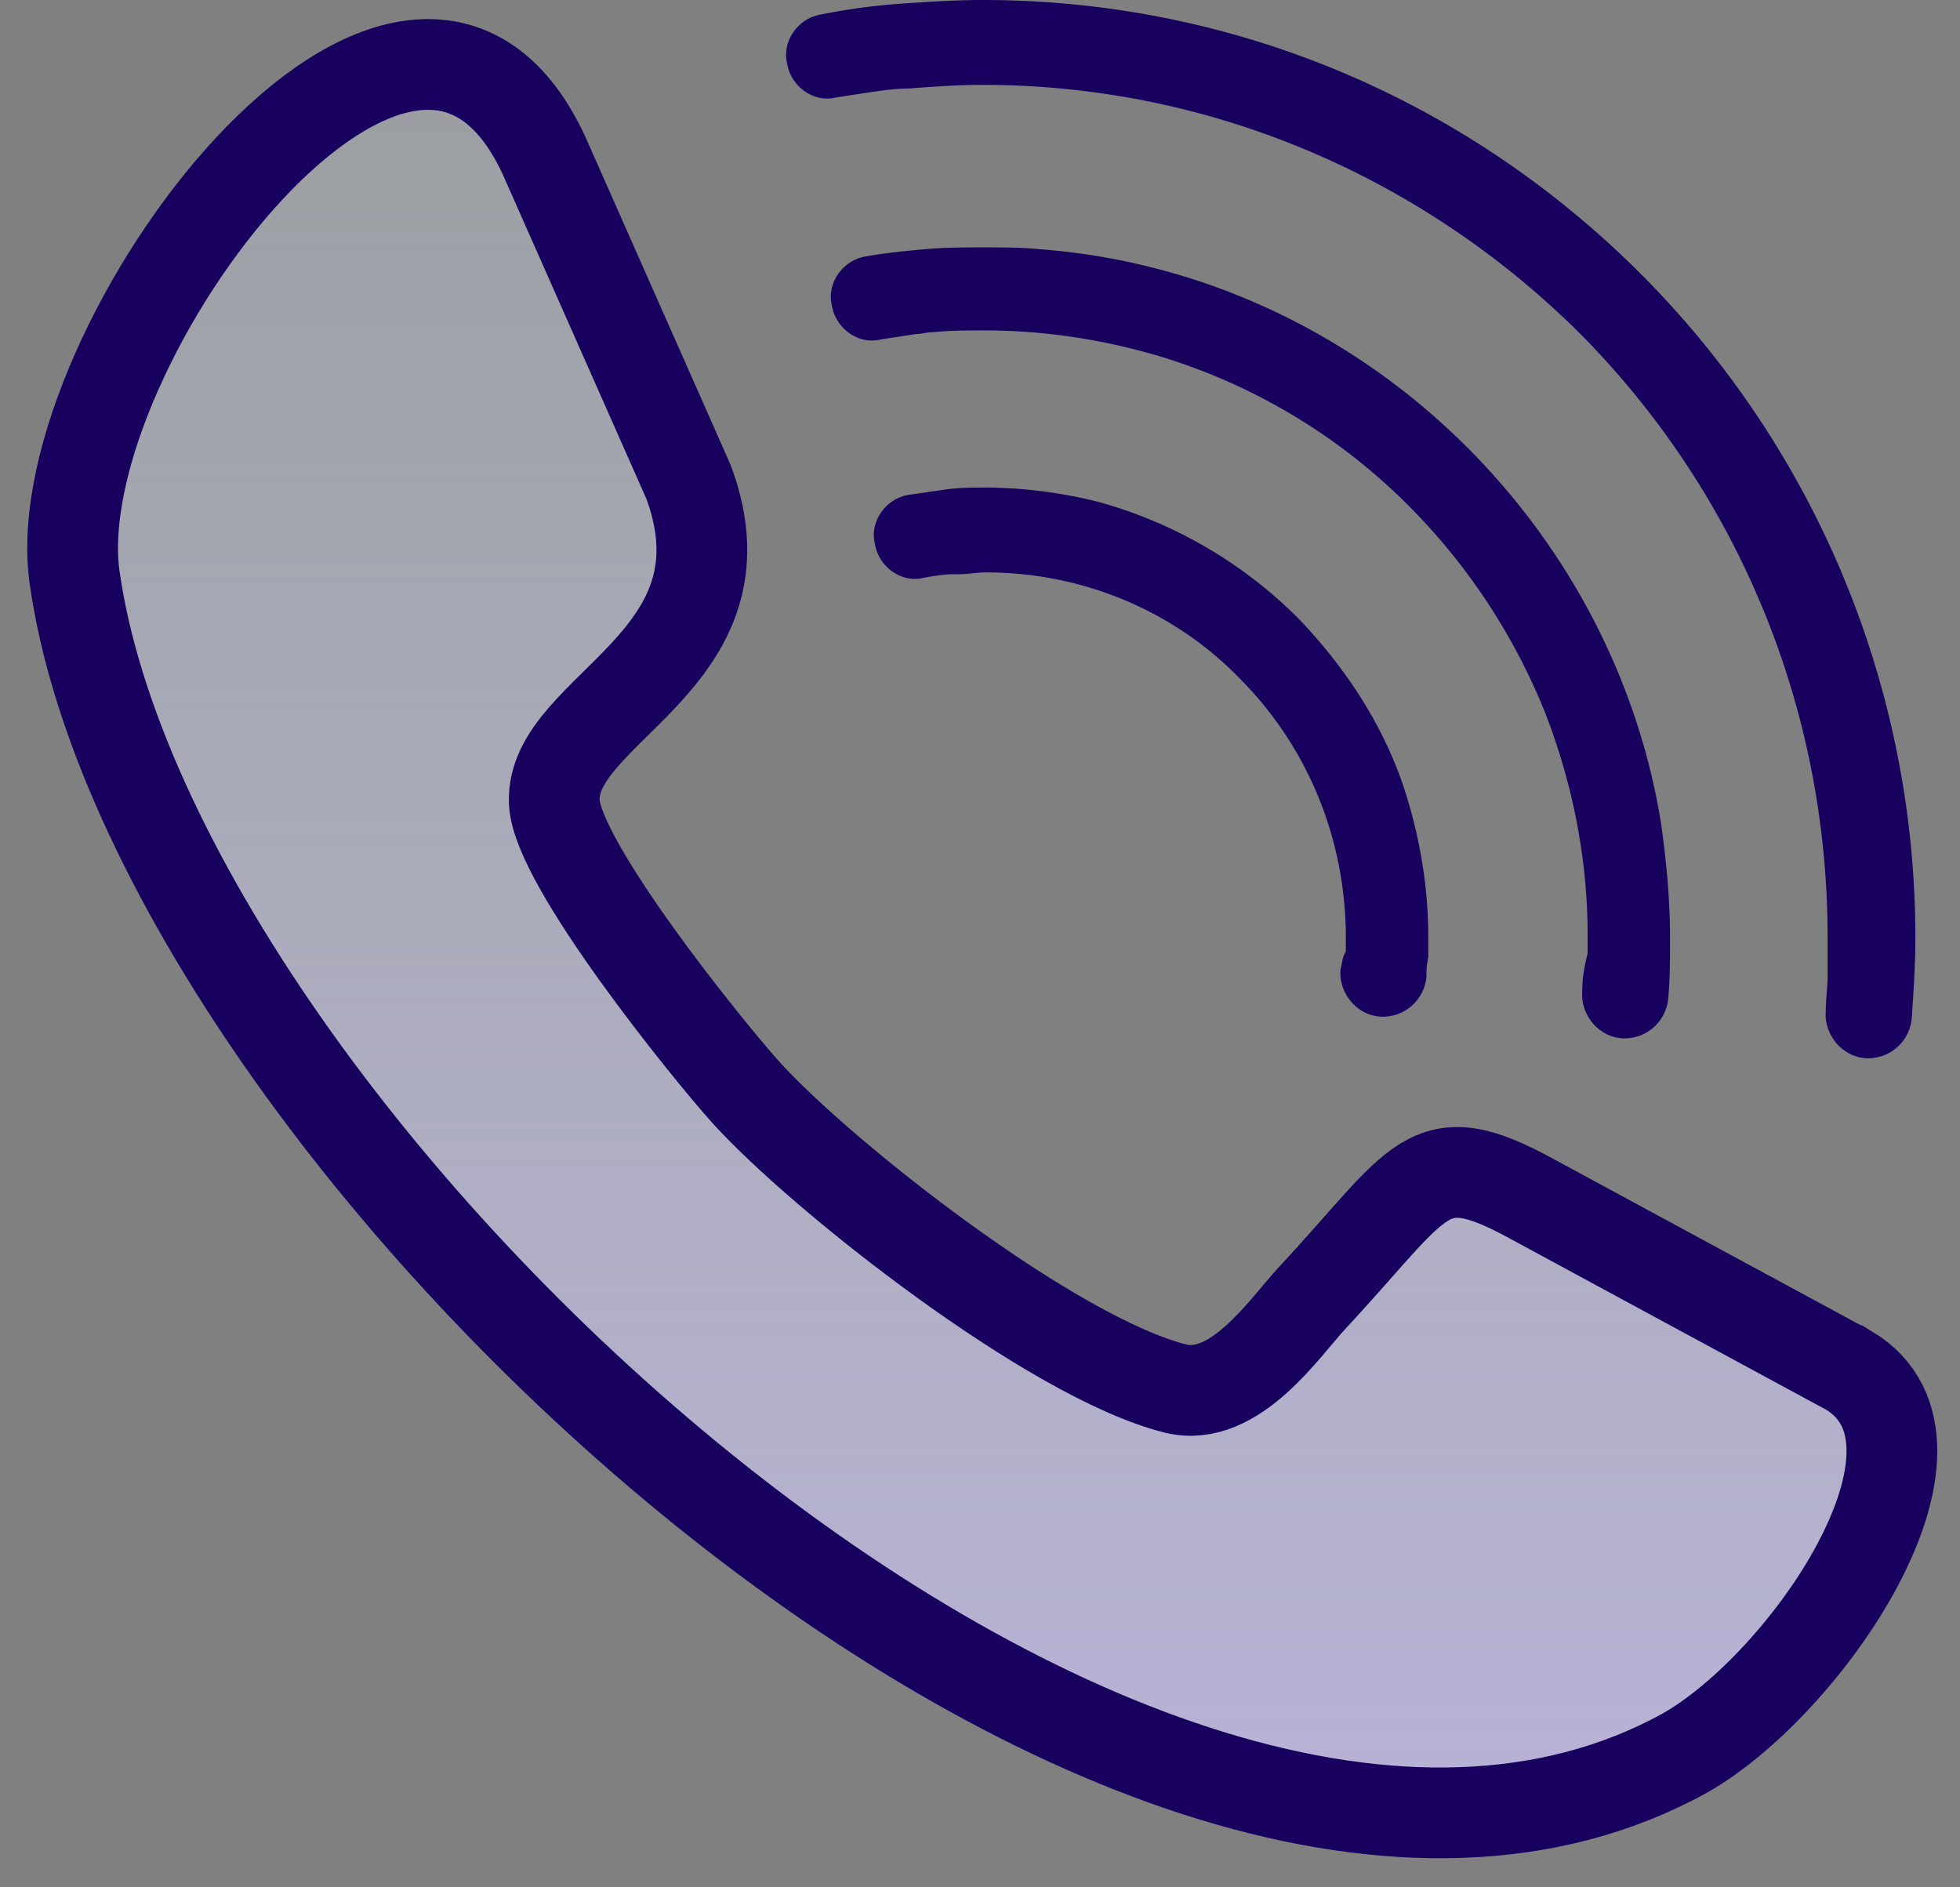
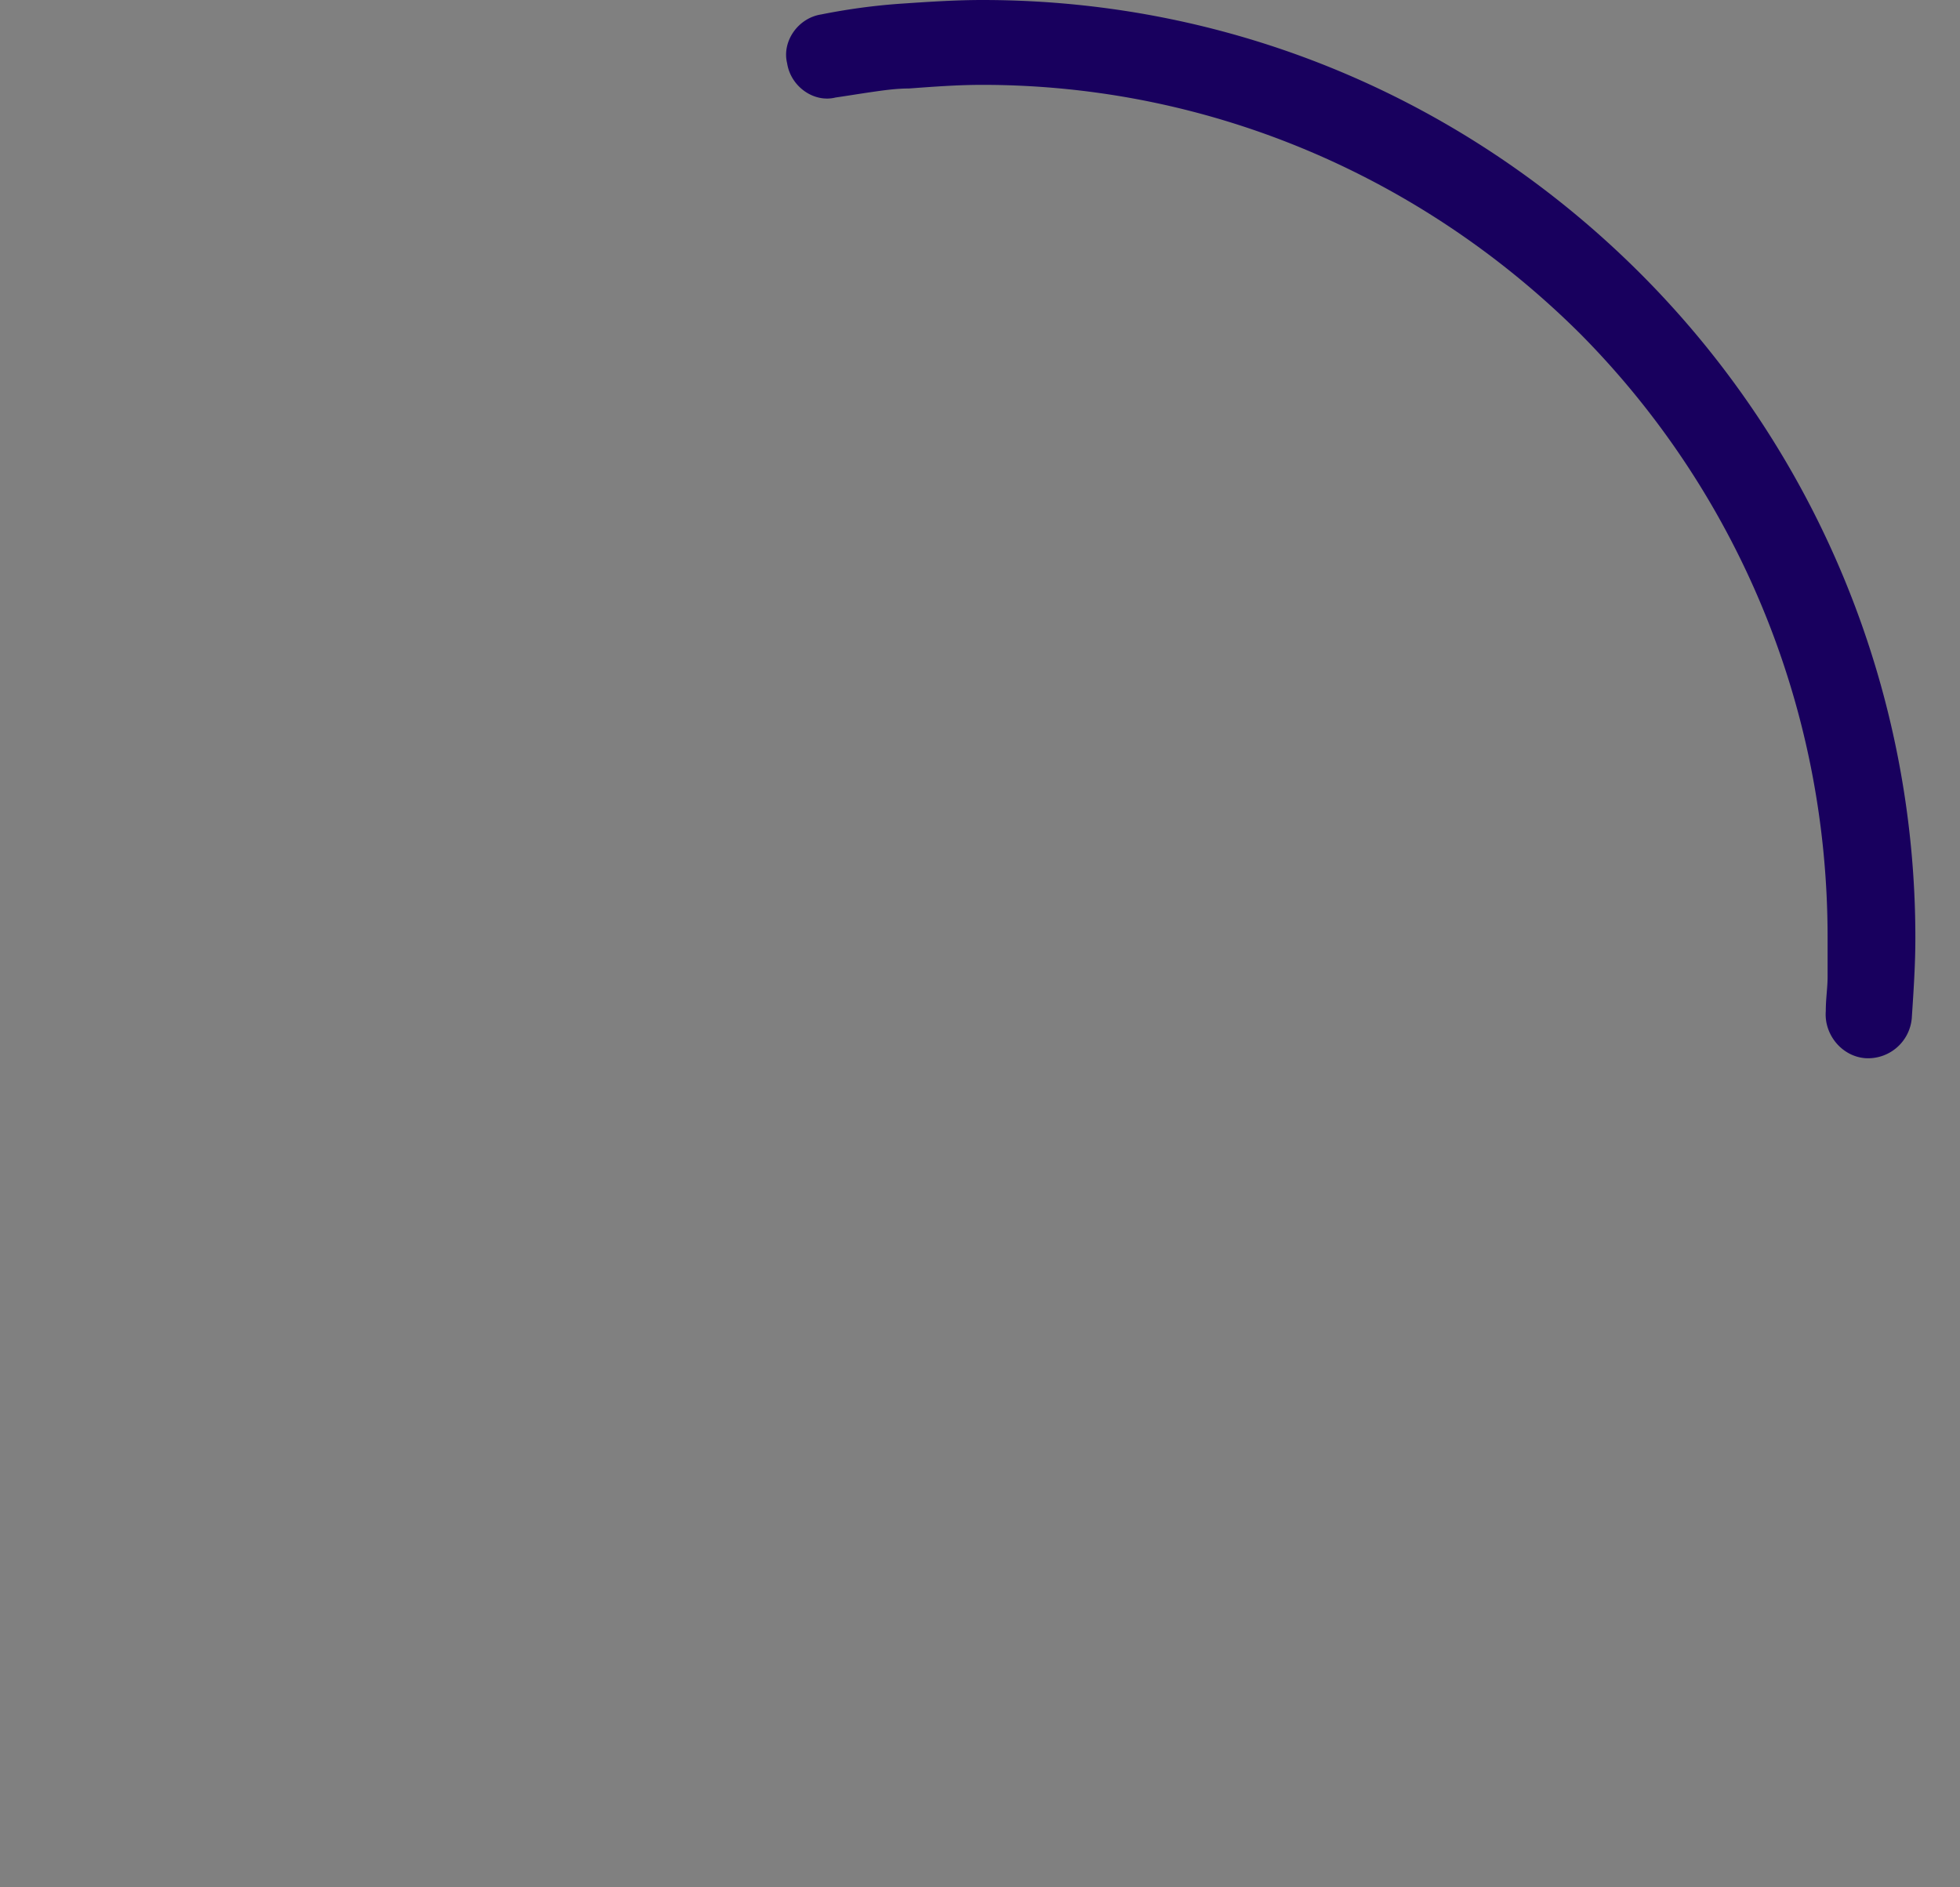
<svg xmlns="http://www.w3.org/2000/svg" width="54" height="52" viewBox="0 0 54 52">
  <rect x="0" y="0" width="54" height="52" fill="#808080" stroke="none" />
  <defs>
    <linearGradient id="a" x1="50%" x2="50%" y1="0%" y2="91.339%">
      <stop offset="0%" stop-color="#E5F6FF" stop-opacity=".3" />
      <stop offset="100%" stop-color="#D2C7FF" />
    </linearGradient>
  </defs>
  <g fill="none" fill-rule="nonzero">
-     <path fill="#18005E" d="M37.08 26.22c-.099.149-.099.298-.148.497-.05.647.444 1.244 1.085 1.293a1.208 1.208 0 0 0 1.283-1.094c0-.15 0-.299.05-.547v-.548c0-1.443-.247-2.836-.691-4.179-.592-1.741-1.629-3.283-2.862-4.577a12.466 12.466 0 0 0-5.526-3.234 12.986 12.986 0 0 0-3.108-.398c-.346 0-.691 0-1.086.05l-1.036.15c-.641.099-1.086.745-.938 1.342.1.647.74 1.095 1.333.946.296-.05.542-.1.838-.1h.148c.247 0 .494-.05.74-.05 2.714 0 5.23 1.095 7.007 2.936 1.776 1.79 2.861 4.229 2.91 6.965v.547z" />
-     <path fill="#18005E" d="M43.593 27.314c-.05.647.444 1.244 1.085 1.293a1.208 1.208 0 0 0 1.283-1.094c.05-.547.05-1.095.05-1.642 0-1.095-.1-2.14-.247-3.184-.642-3.98-2.566-7.562-5.28-10.299-3.108-3.134-7.253-5.174-11.841-5.522-.494-.05-1.036-.05-1.53-.05-.543 0-1.085 0-1.628.05-.543.05-1.085.1-1.628.199-.642.1-1.086.746-.938 1.343.099.647.74 1.095 1.332.946.346-.05.642-.1.987-.15.148 0 .296-.05.444-.05.494-.05.987-.05 1.431-.05 1.678 0 3.257.25 4.786.697a16.374 16.374 0 0 1 6.957 4.18 17.1 17.1 0 0 1 3.7 5.621c.74 1.89 1.185 3.98 1.185 6.17v.497c-.1.398-.148.697-.148 1.045z" />
    <path fill="#18005E" d="M45.27 7.612C40.583 2.886 34.17 0 27.064 0c-.74 0-1.48.05-2.22.1-.74.05-1.48.15-2.22.298-.642.1-1.086.747-.938 1.344.099.646.74 1.094 1.332.945.345-.05.641-.1.987-.15.345-.05.69-.099 1.036-.099.69-.05 1.332-.1 2.023-.1 6.414 0 12.236 2.637 16.48 6.866 4.193 4.23 6.808 10.1 6.808 16.617v1.095c0 .298-.05.597-.05.945-.049.647.445 1.244 1.086 1.294a1.208 1.208 0 0 0 1.283-1.095c.05-.746.099-1.492.099-2.189a25.868 25.868 0 0 0-7.5-18.259z" />
-     <path fill="url(#a)" fill-opacity=".7" stroke="#18005E" stroke-width="2.5" d="M48.944 37.762l-8.733-4.727c-2.911-1.592-3.01-.547-6.069 2.737-.74.796-2.121 2.885-3.75 2.487-3.404-.846-9.769-5.87-11.841-8.16-.987-1.094-5.23-6.318-5.28-8.01-.098-2.586 5.527-3.88 3.701-8.805l-3.898-8.806C9.424-3.98-.79 9.553.05 15.871c2.17 15.572 29.258 40.746 44.356 32.438 3.355-1.89 7.894-8.508 4.54-10.547z" transform="translate(2)" />
  </g>
</svg>